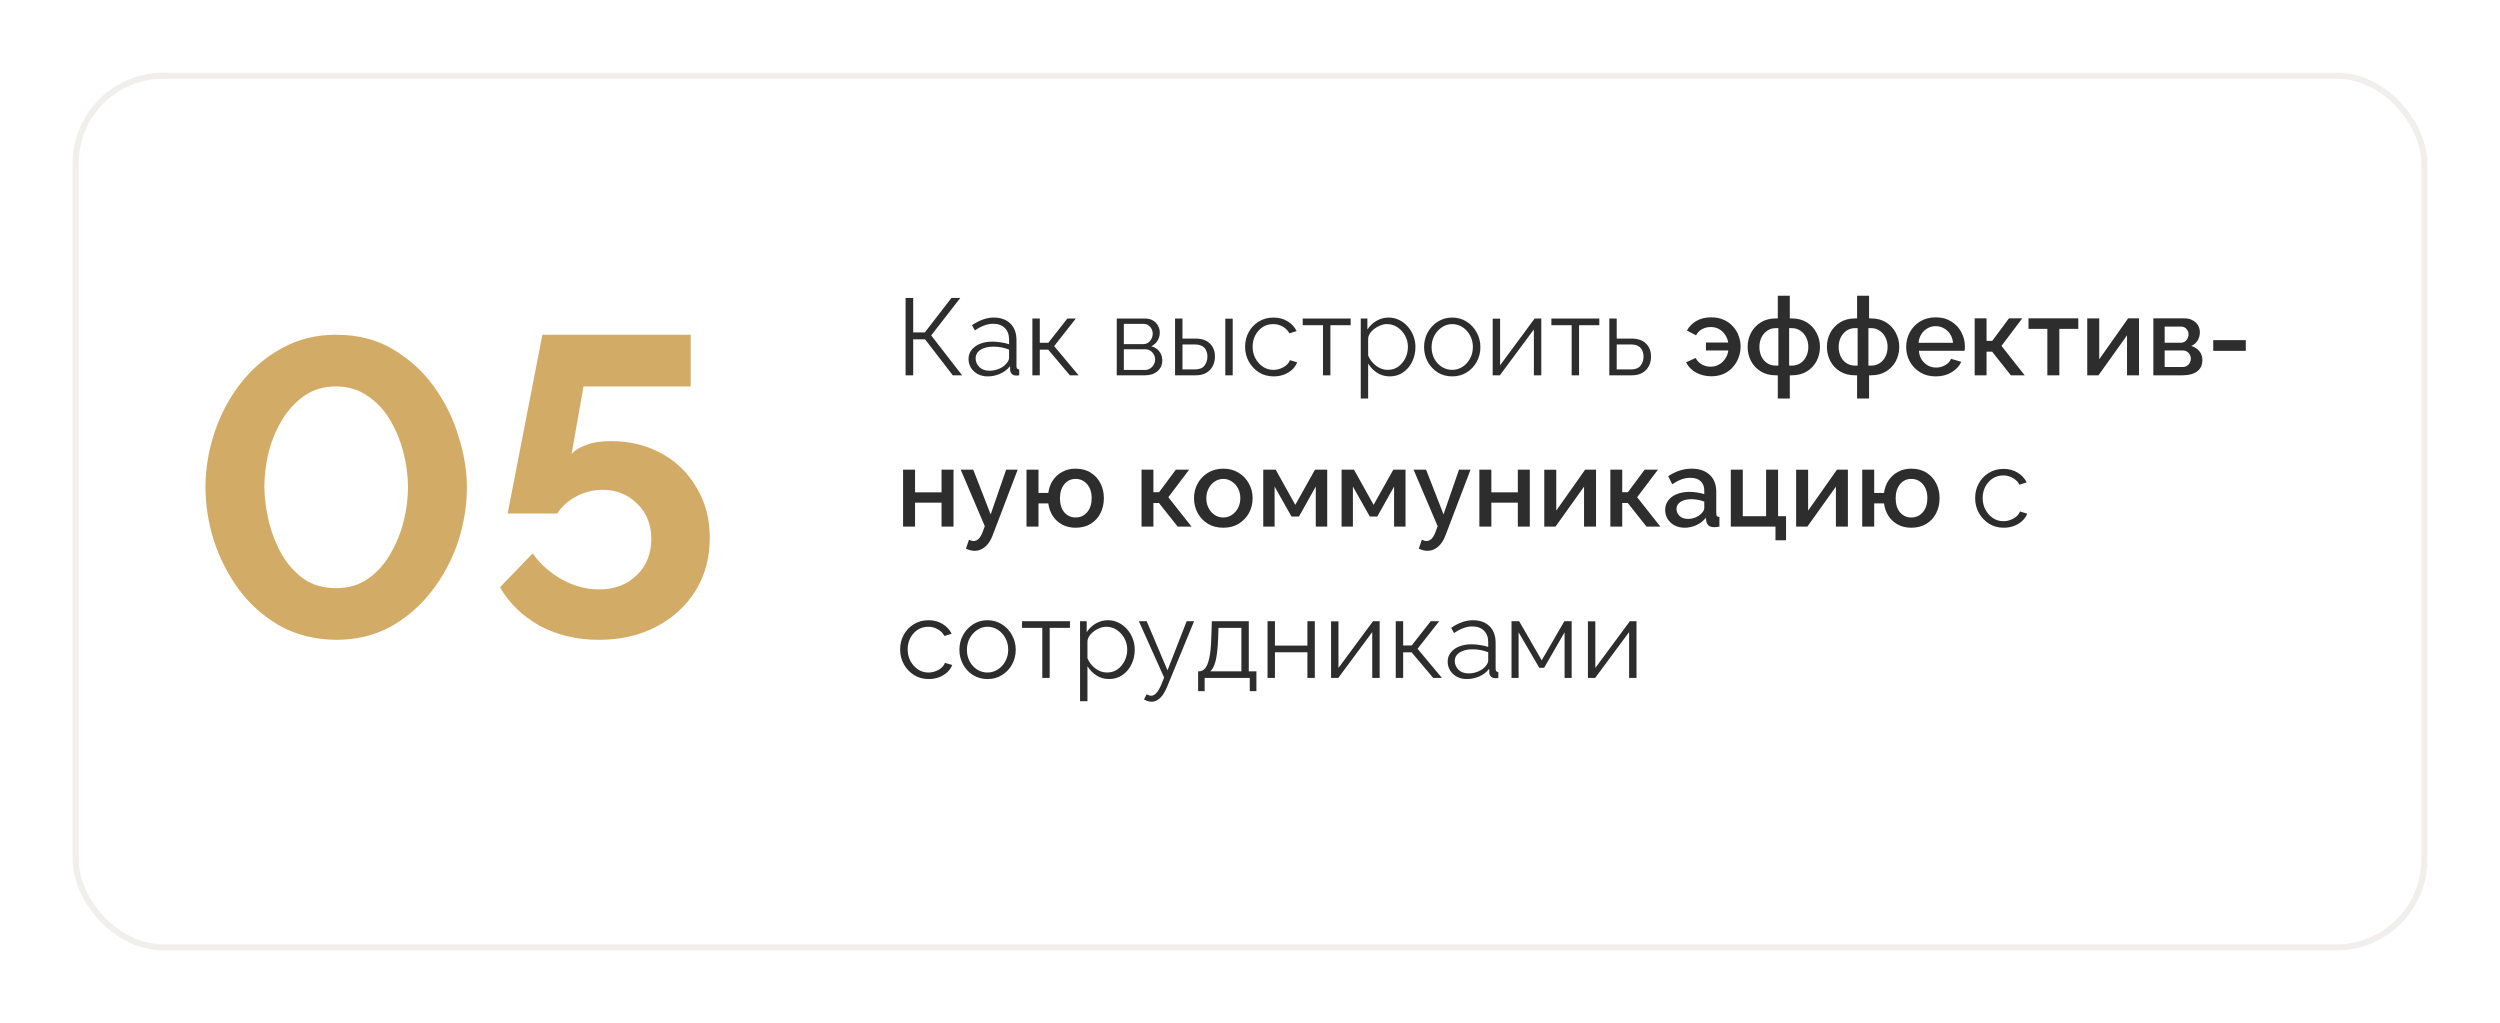
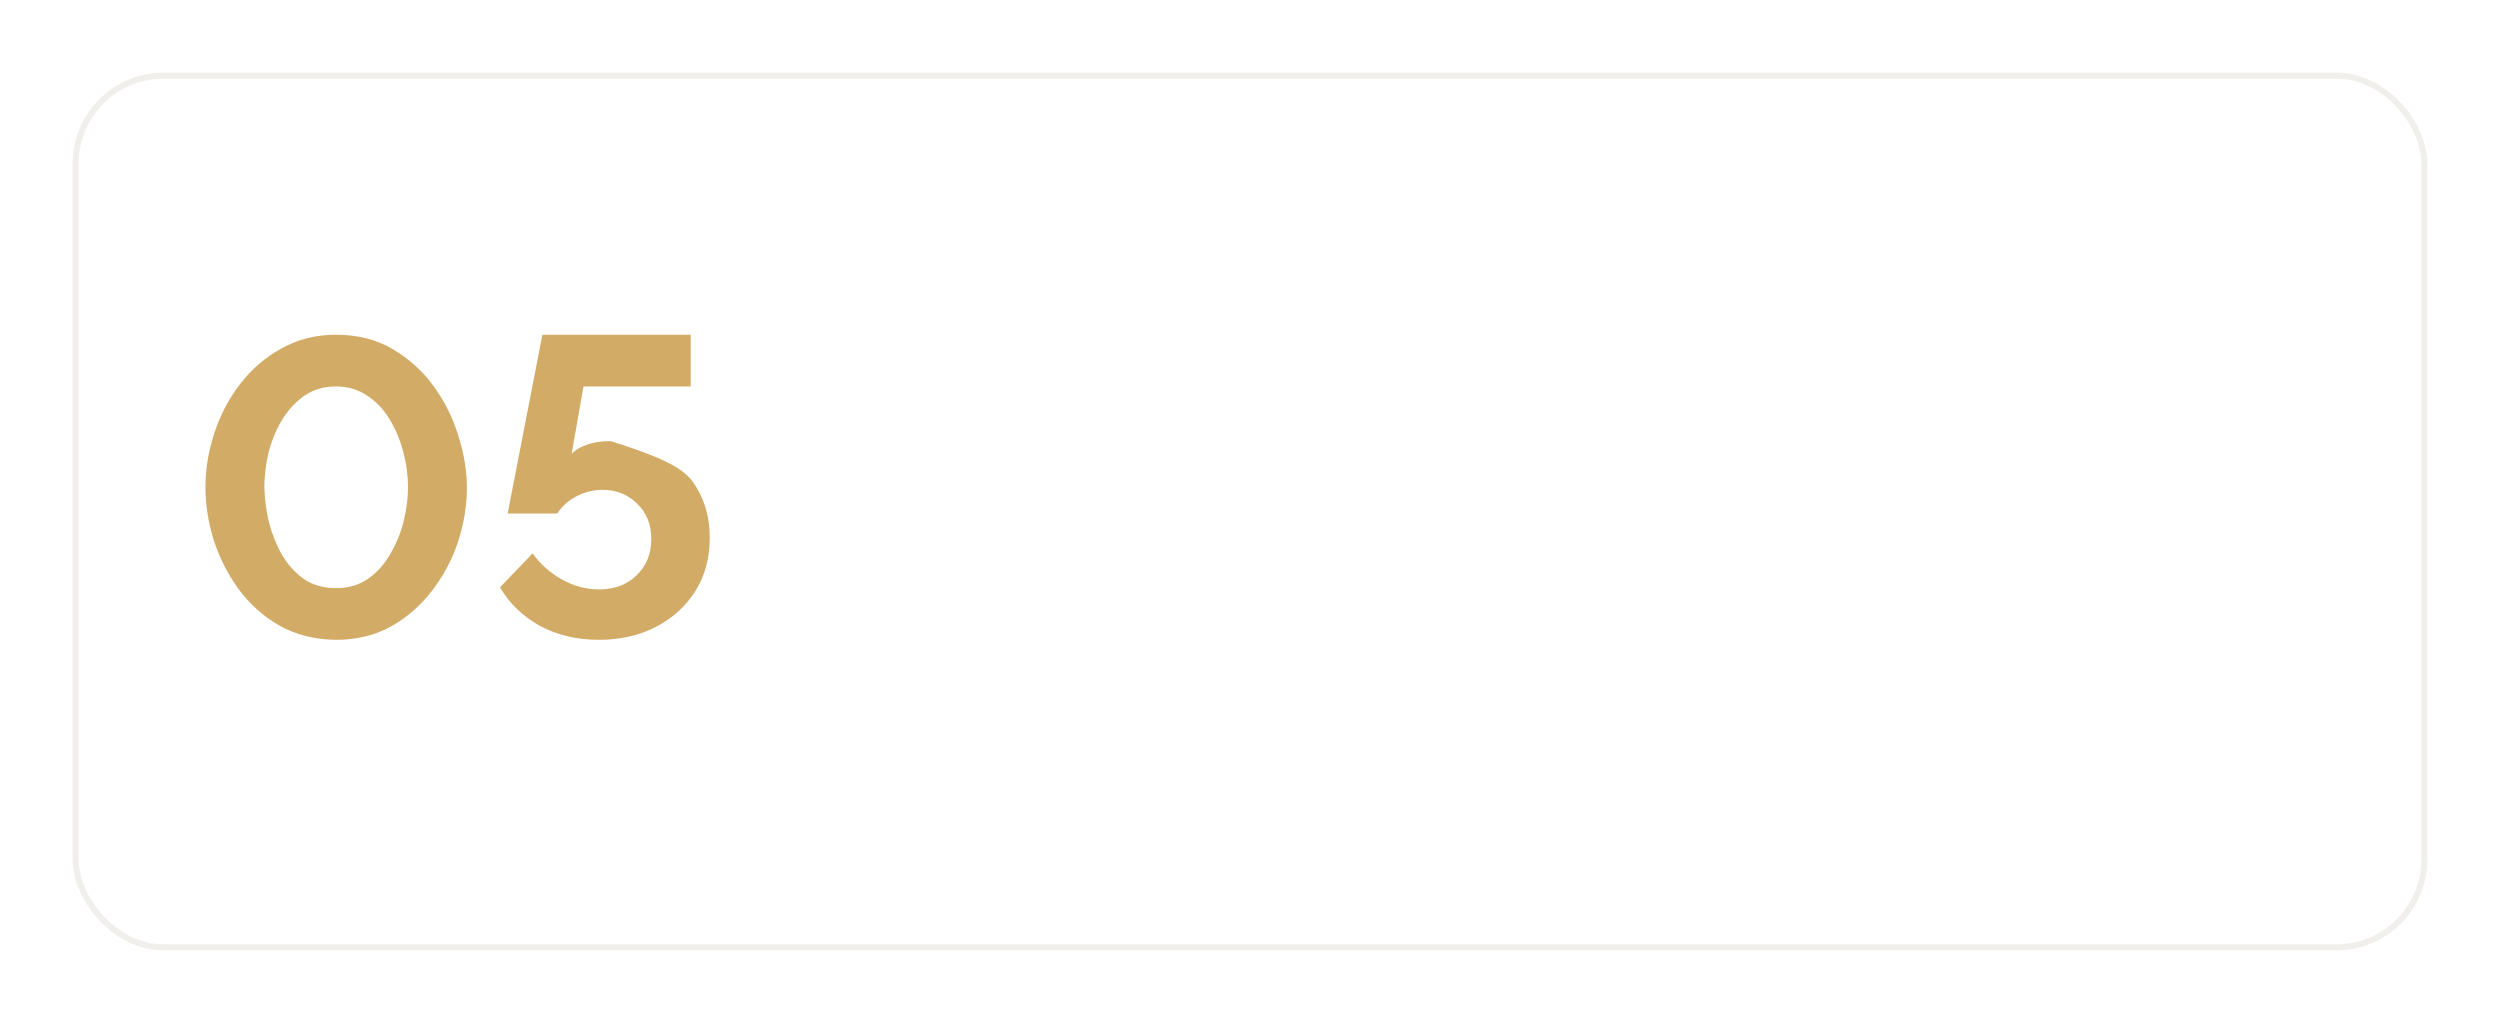
<svg xmlns="http://www.w3.org/2000/svg" width="413" height="169" viewBox="0 0 413 169" fill="none">
  <g filter="url(#filter0_d)">
    <rect x="12.5" y="8.5" width="388" height="144" rx="14.5" fill="white" stroke="#F1EFEB" />
    <mask id="mask0" mask-type="alpha" maskUnits="userSpaceOnUse" x="12" y="8" width="389" height="145">
      <rect x="12" y="8" width="389" height="145" rx="15" fill="white" />
    </mask>
    <g mask="url(#mask0)"> </g>
  </g>
-   <path d="M55.5 105.7C51.953 105.653 48.827 104.86 46.12 103.32C43.46 101.78 41.22 99.773 39.4 97.3C37.58 94.78 36.203 92.05 35.27 89.11C34.383 86.17 33.94 83.3 33.94 80.5C33.94 77.513 34.43 74.527 35.41 71.54C36.39 68.553 37.813 65.847 39.68 63.42C41.593 60.947 43.88 58.987 46.54 57.54C49.2 56.047 52.187 55.3 55.5 55.3C59.093 55.3 62.22 56.093 64.88 57.68C67.587 59.267 69.85 61.32 71.67 63.84C73.49 66.36 74.843 69.09 75.73 72.03C76.663 74.97 77.13 77.793 77.13 80.5C77.13 83.533 76.64 86.543 75.66 89.53C74.68 92.47 73.233 95.177 71.32 97.65C69.453 100.077 67.19 102.037 64.53 103.53C61.87 104.977 58.86 105.7 55.5 105.7ZM43.67 80.5C43.717 82.413 43.973 84.35 44.44 86.31C44.953 88.27 45.677 90.067 46.61 91.7C47.59 93.333 48.803 94.663 50.25 95.69C51.743 96.67 53.493 97.16 55.5 97.16C57.6 97.16 59.397 96.623 60.89 95.55C62.383 94.477 63.597 93.1 64.53 91.42C65.51 89.74 66.233 87.943 66.7 86.03C67.167 84.117 67.4 82.273 67.4 80.5C67.4 78.587 67.143 76.65 66.63 74.69C66.117 72.73 65.37 70.933 64.39 69.3C63.41 67.667 62.173 66.36 60.68 65.38C59.187 64.353 57.46 63.84 55.5 63.84C53.447 63.84 51.673 64.377 50.18 65.45C48.687 66.523 47.45 67.9 46.47 69.58C45.49 71.26 44.767 73.08 44.3 75.04C43.88 76.953 43.67 78.773 43.67 80.5ZM98.912 105.7C95.319 105.7 92.075 104.93 89.182 103.39C86.335 101.803 84.142 99.68 82.602 97.02L87.992 91.42C89.299 93.24 90.932 94.687 92.892 95.76C94.852 96.833 96.882 97.37 98.982 97.37C101.502 97.37 103.555 96.6 105.142 95.06C106.775 93.52 107.592 91.513 107.592 89.04C107.592 86.66 106.822 84.723 105.282 83.23C103.742 81.69 101.829 80.92 99.542 80.92C98.049 80.92 96.625 81.27 95.272 81.97C93.919 82.67 92.845 83.627 92.052 84.84H83.862L89.602 55.3H114.102V63.84H96.392L94.432 74.97C94.992 74.363 95.809 73.873 96.882 73.5C97.955 73.08 99.285 72.87 100.872 72.87C103.999 72.87 106.799 73.547 109.272 74.9C111.745 76.253 113.682 78.143 115.082 80.57C116.529 82.95 117.252 85.703 117.252 88.83C117.252 92.19 116.459 95.13 114.872 97.65C113.285 100.17 111.092 102.153 108.292 103.6C105.539 105 102.412 105.7 98.912 105.7Z" fill="#D2AC67" />
-   <path d="M149.602 62V49.22H150.862V54.908H152.788L157.18 49.22H158.638L153.832 55.412L158.944 62H157.396L152.824 56.06H150.862V62H149.602ZM160.002 59.3C160.002 58.724 160.17 58.226 160.506 57.806C160.842 57.374 161.304 57.038 161.892 56.798C162.492 56.558 163.182 56.438 163.962 56.438C164.418 56.438 164.892 56.48 165.384 56.564C165.876 56.636 166.314 56.738 166.698 56.87V56.078C166.698 55.286 166.464 54.656 165.996 54.188C165.528 53.72 164.88 53.486 164.052 53.486C163.56 53.486 163.068 53.582 162.576 53.774C162.084 53.954 161.574 54.224 161.046 54.584L160.578 53.72C161.19 53.3 161.79 52.988 162.378 52.784C162.966 52.568 163.566 52.46 164.178 52.46C165.33 52.46 166.242 52.79 166.914 53.45C167.586 54.11 167.922 55.022 167.922 56.186V60.524C167.922 60.848 168.072 61.016 168.372 61.028V62C168.108 62.036 167.922 62.048 167.814 62.036C167.514 62.024 167.286 61.928 167.13 61.748C166.974 61.568 166.89 61.376 166.878 61.172L166.86 60.488C166.44 61.028 165.894 61.448 165.222 61.748C164.55 62.036 163.866 62.18 163.17 62.18C162.558 62.18 162.012 62.054 161.532 61.802C161.052 61.538 160.674 61.19 160.398 60.758C160.134 60.314 160.002 59.828 160.002 59.3ZM166.284 60.02C166.56 59.696 166.698 59.396 166.698 59.12V57.752C165.87 57.428 165.006 57.266 164.106 57.266C163.23 57.266 162.522 57.44 161.982 57.788C161.442 58.136 161.172 58.61 161.172 59.21C161.172 59.726 161.37 60.194 161.766 60.614C162.174 61.034 162.738 61.244 163.458 61.244C164.046 61.244 164.592 61.13 165.096 60.902C165.612 60.674 166.008 60.38 166.284 60.02ZM170.549 62V52.622H171.773V56.636H173.177L176.327 52.622H177.731L174.149 57.176L178.181 62H176.741L173.177 57.77H171.773V62H170.549ZM184.488 62V52.622H189.168C189.696 52.622 190.14 52.736 190.5 52.964C190.86 53.18 191.13 53.468 191.31 53.828C191.502 54.176 191.598 54.542 191.598 54.926C191.598 55.43 191.472 55.886 191.22 56.294C190.98 56.69 190.638 56.99 190.194 57.194C190.734 57.338 191.172 57.62 191.508 58.04C191.844 58.46 192.012 58.952 192.012 59.516C192.012 60.272 191.742 60.878 191.202 61.334C190.674 61.778 189.996 62 189.168 62H184.488ZM185.658 56.852H188.844C189.312 56.852 189.69 56.678 189.978 56.33C190.278 55.97 190.428 55.568 190.428 55.124C190.428 54.692 190.284 54.314 189.996 53.99C189.72 53.666 189.36 53.504 188.916 53.504H185.658V56.852ZM185.658 61.118H189.132C189.612 61.118 190.014 60.944 190.338 60.596C190.662 60.236 190.824 59.84 190.824 59.408C190.824 58.94 190.668 58.538 190.356 58.202C190.044 57.866 189.66 57.698 189.204 57.698H185.658V61.118ZM194.121 62V52.622H195.345V55.934H197.469C198.537 55.934 199.341 56.21 199.881 56.762C200.433 57.302 200.709 58.016 200.709 58.904C200.709 59.48 200.589 60.002 200.349 60.47C200.109 60.938 199.755 61.31 199.287 61.586C198.819 61.862 198.243 62 197.559 62H194.121ZM202.419 62V52.64H203.643V62H202.419ZM195.345 61.028H197.397C198.129 61.028 198.657 60.818 198.981 60.398C199.305 59.966 199.467 59.474 199.467 58.922C199.467 58.562 199.401 58.232 199.269 57.932C199.149 57.62 198.933 57.374 198.621 57.194C198.321 57.002 197.901 56.906 197.361 56.906H195.345V61.028ZM210.406 62.18C209.494 62.18 208.684 61.958 207.976 61.514C207.268 61.058 206.71 60.464 206.302 59.732C205.894 58.988 205.69 58.172 205.69 57.284C205.69 56.396 205.888 55.592 206.284 54.872C206.68 54.14 207.232 53.558 207.94 53.126C208.648 52.682 209.464 52.46 210.388 52.46C211.264 52.46 212.032 52.664 212.692 53.072C213.364 53.468 213.868 54.008 214.204 54.692L213.016 55.07C212.752 54.59 212.38 54.218 211.9 53.954C211.432 53.678 210.91 53.54 210.334 53.54C209.698 53.54 209.122 53.702 208.606 54.026C208.102 54.35 207.694 54.8 207.382 55.376C207.082 55.94 206.932 56.576 206.932 57.284C206.932 57.992 207.088 58.634 207.4 59.21C207.712 59.786 208.126 60.248 208.642 60.596C209.158 60.932 209.728 61.1 210.352 61.1C210.76 61.1 211.156 61.028 211.54 60.884C211.924 60.74 212.254 60.548 212.53 60.308C212.806 60.056 212.992 59.786 213.088 59.498L214.294 59.858C214.126 60.302 213.85 60.704 213.466 61.064C213.082 61.412 212.626 61.688 212.098 61.892C211.57 62.084 211.006 62.18 210.406 62.18ZM218.557 62V53.72H215.209V52.622H223.129V53.72H219.781V62H218.557ZM229.583 62.18C228.803 62.18 228.101 61.976 227.477 61.568C226.865 61.16 226.379 60.656 226.019 60.056V65.834H224.795V52.622H225.893V54.44C226.265 53.852 226.757 53.378 227.369 53.018C227.993 52.646 228.665 52.46 229.385 52.46C230.033 52.46 230.627 52.598 231.167 52.874C231.707 53.138 232.175 53.498 232.571 53.954C232.979 54.41 233.291 54.932 233.507 55.52C233.723 56.096 233.831 56.696 233.831 57.32C233.831 58.196 233.651 59.006 233.291 59.75C232.943 60.482 232.445 61.07 231.797 61.514C231.161 61.958 230.423 62.18 229.583 62.18ZM229.241 61.1C229.925 61.1 230.513 60.92 231.005 60.56C231.509 60.188 231.899 59.714 232.175 59.138C232.451 58.562 232.589 57.956 232.589 57.32C232.589 56.648 232.433 56.024 232.121 55.448C231.809 54.872 231.389 54.41 230.861 54.062C230.345 53.714 229.757 53.54 229.097 53.54C228.689 53.54 228.257 53.648 227.801 53.864C227.357 54.068 226.961 54.35 226.613 54.71C226.277 55.058 226.079 55.442 226.019 55.862V58.742C226.295 59.402 226.727 59.96 227.315 60.416C227.903 60.872 228.545 61.1 229.241 61.1ZM239.901 62.18C239.001 62.18 238.197 61.958 237.489 61.514C236.793 61.07 236.247 60.482 235.851 59.75C235.455 59.006 235.257 58.202 235.257 57.338C235.257 56.462 235.455 55.658 235.851 54.926C236.259 54.182 236.811 53.588 237.507 53.144C238.215 52.688 239.013 52.46 239.901 52.46C240.801 52.46 241.599 52.688 242.295 53.144C243.003 53.588 243.555 54.182 243.951 54.926C244.359 55.658 244.563 56.462 244.563 57.338C244.563 58.202 244.365 59.006 243.969 59.75C243.573 60.482 243.021 61.07 242.313 61.514C241.617 61.958 240.813 62.18 239.901 62.18ZM236.499 57.356C236.499 58.052 236.649 58.688 236.949 59.264C237.261 59.828 237.675 60.278 238.191 60.614C238.707 60.938 239.277 61.1 239.901 61.1C240.525 61.1 241.095 60.932 241.611 60.596C242.127 60.26 242.541 59.804 242.853 59.228C243.165 58.652 243.321 58.016 243.321 57.32C243.321 56.624 243.165 55.988 242.853 55.412C242.541 54.836 242.127 54.38 241.611 54.044C241.095 53.708 240.525 53.54 239.901 53.54C239.289 53.54 238.725 53.714 238.209 54.062C237.693 54.398 237.279 54.854 236.967 55.43C236.655 56.006 236.499 56.648 236.499 57.356ZM246.592 62V52.64H247.816V60.344L253.522 52.622H254.62V62H253.396V54.422L247.78 62H246.592ZM259.637 62V53.72H256.289V52.622H264.209V53.72H260.861V62H259.637ZM265.857 62V52.622H267.081V55.934H269.511C270.579 55.934 271.383 56.21 271.923 56.762C272.475 57.302 272.751 58.016 272.751 58.904C272.751 59.48 272.631 60.002 272.391 60.47C272.151 60.938 271.797 61.31 271.329 61.586C270.861 61.862 270.285 62 269.601 62H265.857ZM267.081 61.028H269.439C270.171 61.028 270.699 60.818 271.023 60.398C271.347 59.966 271.509 59.474 271.509 58.922C271.509 58.562 271.443 58.232 271.311 57.932C271.191 57.62 270.975 57.374 270.663 57.194C270.363 57.002 269.943 56.906 269.403 56.906H267.081V61.028ZM282.726 62.162C281.814 62.162 280.98 61.964 280.224 61.568C279.468 61.16 278.904 60.59 278.532 59.858L280.116 59.138C280.38 59.618 280.728 59.978 281.16 60.218C281.604 60.458 282.084 60.578 282.6 60.578C283.104 60.578 283.566 60.458 283.986 60.218C284.406 59.978 284.748 59.654 285.012 59.246C285.288 58.838 285.456 58.388 285.516 57.896H281.826V56.582H285.498C285.426 56.138 285.264 55.724 285.012 55.34C284.76 54.944 284.43 54.626 284.022 54.386C283.626 54.146 283.158 54.026 282.618 54.026C282.114 54.026 281.652 54.134 281.232 54.35C280.812 54.554 280.464 54.902 280.188 55.394L278.676 54.602C279.048 53.942 279.57 53.414 280.242 53.018C280.926 52.622 281.742 52.424 282.69 52.424C283.482 52.424 284.178 52.562 284.778 52.838C285.378 53.102 285.882 53.468 286.29 53.936C286.71 54.392 287.022 54.908 287.226 55.484C287.442 56.06 287.55 56.654 287.55 57.266C287.55 57.89 287.436 58.496 287.208 59.084C286.992 59.672 286.674 60.2 286.254 60.668C285.846 61.124 285.342 61.49 284.742 61.766C284.142 62.03 283.47 62.162 282.726 62.162ZM293.695 65.834V62H293.371C292.399 62 291.565 61.784 290.869 61.352C290.173 60.92 289.639 60.35 289.267 59.642C288.895 58.922 288.709 58.142 288.709 57.302C288.709 56.462 288.895 55.688 289.267 54.98C289.651 54.26 290.191 53.684 290.887 53.252C291.583 52.82 292.411 52.604 293.371 52.604H293.695V48.86H295.675V52.604H295.999C296.959 52.604 297.787 52.82 298.483 53.252C299.179 53.684 299.713 54.26 300.085 54.98C300.469 55.688 300.661 56.462 300.661 57.302C300.661 58.142 300.475 58.922 300.103 59.642C299.731 60.35 299.197 60.92 298.501 61.352C297.805 61.784 296.971 62 295.999 62H295.675V65.834H293.695ZM293.371 60.398H293.785V54.206H293.371C292.843 54.206 292.375 54.344 291.967 54.62C291.559 54.896 291.235 55.268 290.995 55.736C290.767 56.204 290.653 56.732 290.653 57.32C290.653 57.908 290.767 58.436 290.995 58.904C291.223 59.372 291.541 59.738 291.949 60.002C292.357 60.266 292.831 60.398 293.371 60.398ZM295.567 60.398H295.999C296.539 60.398 297.013 60.266 297.421 60.002C297.829 59.738 298.147 59.372 298.375 58.904C298.615 58.436 298.735 57.908 298.735 57.32C298.735 56.732 298.615 56.204 298.375 55.736C298.147 55.268 297.823 54.896 297.403 54.62C296.995 54.344 296.527 54.206 295.999 54.206H295.567V60.398ZM306.791 65.834V62H306.467C305.495 62 304.661 61.784 303.965 61.352C303.269 60.92 302.735 60.35 302.363 59.642C301.991 58.922 301.805 58.142 301.805 57.302C301.805 56.462 301.991 55.688 302.363 54.98C302.747 54.26 303.287 53.684 303.983 53.252C304.679 52.82 305.507 52.604 306.467 52.604H306.791V48.86H308.771V52.604H309.095C310.055 52.604 310.883 52.82 311.579 53.252C312.275 53.684 312.809 54.26 313.181 54.98C313.565 55.688 313.757 56.462 313.757 57.302C313.757 58.142 313.571 58.922 313.199 59.642C312.827 60.35 312.293 60.92 311.597 61.352C310.901 61.784 310.067 62 309.095 62H308.771V65.834H306.791ZM306.467 60.398H306.881V54.206H306.467C305.939 54.206 305.471 54.344 305.063 54.62C304.655 54.896 304.331 55.268 304.091 55.736C303.863 56.204 303.749 56.732 303.749 57.32C303.749 57.908 303.863 58.436 304.091 58.904C304.319 59.372 304.637 59.738 305.045 60.002C305.453 60.266 305.927 60.398 306.467 60.398ZM308.663 60.398H309.095C309.635 60.398 310.109 60.266 310.517 60.002C310.925 59.738 311.243 59.372 311.471 58.904C311.711 58.436 311.831 57.908 311.831 57.32C311.831 56.732 311.711 56.204 311.471 55.736C311.243 55.268 310.919 54.896 310.499 54.62C310.091 54.344 309.623 54.206 309.095 54.206H308.663V60.398ZM319.778 62.18C318.806 62.18 317.954 61.958 317.222 61.514C316.49 61.07 315.92 60.482 315.512 59.75C315.104 59.006 314.9 58.196 314.9 57.32C314.9 56.432 315.104 55.616 315.512 54.872C315.92 54.128 316.49 53.534 317.222 53.09C317.954 52.646 318.812 52.424 319.796 52.424C320.78 52.424 321.632 52.652 322.352 53.108C323.072 53.552 323.624 54.14 324.008 54.872C324.404 55.604 324.602 56.39 324.602 57.23C324.602 57.53 324.584 57.77 324.548 57.95H317.006C317.042 58.502 317.192 58.988 317.456 59.408C317.732 59.816 318.074 60.14 318.482 60.38C318.902 60.608 319.358 60.722 319.85 60.722C320.378 60.722 320.876 60.59 321.344 60.326C321.812 60.062 322.136 59.714 322.316 59.282L324.008 59.768C323.684 60.476 323.144 61.058 322.388 61.514C321.644 61.958 320.774 62.18 319.778 62.18ZM316.952 56.636H322.64C322.592 56.096 322.436 55.622 322.172 55.214C321.908 54.794 321.566 54.47 321.146 54.242C320.738 54.002 320.282 53.882 319.778 53.882C319.286 53.882 318.83 54.002 318.41 54.242C318.002 54.47 317.666 54.794 317.402 55.214C317.138 55.622 316.988 56.096 316.952 56.636ZM326.217 62V52.586H328.179V56.312H329.115L331.887 52.586H334.083L330.645 57.14L334.479 62H332.193L329.097 58.094H328.179V62H326.217ZM338.223 62V54.332H335.109V52.586H343.335V54.332H340.203V62H338.223ZM344.815 62V52.604H346.795V59.354L351.565 52.586H353.365V62H351.385V55.394L346.669 62H344.815ZM355.731 62V52.586H360.771C361.371 52.586 361.863 52.7 362.247 52.928C362.643 53.144 362.937 53.426 363.129 53.774C363.321 54.122 363.417 54.494 363.417 54.89C363.417 55.406 363.291 55.862 363.039 56.258C362.799 56.654 362.451 56.954 361.995 57.158C362.535 57.314 362.973 57.59 363.309 57.986C363.657 58.382 363.831 58.88 363.831 59.48C363.831 60.308 363.537 60.938 362.949 61.37C362.361 61.79 361.581 62 360.609 62H355.731ZM357.603 56.618H360.267C360.639 56.618 360.945 56.48 361.185 56.204C361.425 55.928 361.545 55.604 361.545 55.232C361.545 54.884 361.431 54.584 361.203 54.332C360.975 54.08 360.675 53.954 360.303 53.954H357.603V56.618ZM357.603 60.632H360.555C360.939 60.632 361.263 60.5 361.527 60.236C361.791 59.96 361.923 59.636 361.923 59.264C361.923 58.88 361.797 58.556 361.545 58.292C361.293 58.028 360.975 57.896 360.591 57.896H357.603V60.632ZM365.625 57.968V56.186H371.007V57.968H365.625ZM149.188 87V77.586H151.168V81.33H155.542V77.586H157.522V87H155.542V83.04H151.168V87H149.188ZM161.013 90.996C160.785 90.996 160.551 90.966 160.311 90.906C160.083 90.846 159.837 90.756 159.573 90.636L160.077 89.16C160.353 89.304 160.611 89.376 160.851 89.376C161.463 89.376 161.955 88.884 162.327 87.9L162.687 86.928L158.709 77.586H160.779L163.659 84.984L166.215 77.586H168.123L163.983 88.44C163.671 89.28 163.251 89.916 162.723 90.348C162.207 90.78 161.637 90.996 161.013 90.996ZM177.679 87.18C176.839 87.18 176.101 87.006 175.465 86.658C174.829 86.31 174.313 85.836 173.917 85.236C173.533 84.636 173.287 83.946 173.179 83.166H171.559V87H169.579V77.586H171.559V81.438H173.179C173.287 80.646 173.539 79.95 173.935 79.35C174.343 78.75 174.865 78.282 175.501 77.946C176.137 77.598 176.863 77.424 177.679 77.424C178.663 77.424 179.503 77.646 180.199 78.09C180.895 78.522 181.429 79.11 181.801 79.854C182.173 80.586 182.359 81.402 182.359 82.302C182.359 83.226 182.167 84.06 181.783 84.804C181.411 85.536 180.871 86.118 180.163 86.55C179.467 86.97 178.639 87.18 177.679 87.18ZM177.679 85.488C178.471 85.488 179.113 85.194 179.605 84.606C180.097 84.018 180.343 83.25 180.343 82.302C180.343 81.33 180.091 80.556 179.587 79.98C179.083 79.404 178.447 79.116 177.679 79.116C176.923 79.116 176.305 79.41 175.825 79.998C175.345 80.586 175.105 81.354 175.105 82.302C175.105 83.286 175.345 84.066 175.825 84.642C176.317 85.206 176.935 85.488 177.679 85.488ZM188.581 87V77.586H190.543V81.312H191.479L194.251 77.586H196.447L193.009 82.14L196.843 87H194.557L191.461 83.094H190.543V87H188.581ZM202.092 87.18C201.108 87.18 200.25 86.958 199.518 86.514C198.798 86.058 198.24 85.464 197.844 84.732C197.448 83.988 197.25 83.178 197.25 82.302C197.25 81.426 197.448 80.622 197.844 79.89C198.252 79.146 198.816 78.552 199.536 78.108C200.268 77.652 201.12 77.424 202.092 77.424C203.064 77.424 203.91 77.652 204.63 78.108C205.362 78.552 205.926 79.146 206.322 79.89C206.73 80.622 206.934 81.426 206.934 82.302C206.934 83.178 206.736 83.988 206.34 84.732C205.944 85.464 205.38 86.058 204.648 86.514C203.928 86.958 203.076 87.18 202.092 87.18ZM199.284 82.32C199.284 82.92 199.41 83.46 199.662 83.94C199.914 84.42 200.25 84.798 200.67 85.074C201.09 85.35 201.564 85.488 202.092 85.488C202.608 85.488 203.076 85.35 203.496 85.074C203.928 84.786 204.27 84.402 204.522 83.922C204.774 83.442 204.9 82.902 204.9 82.302C204.9 81.702 204.774 81.162 204.522 80.682C204.27 80.202 203.928 79.824 203.496 79.548C203.076 79.26 202.608 79.116 202.092 79.116C201.576 79.116 201.102 79.26 200.67 79.548C200.25 79.824 199.914 80.208 199.662 80.7C199.41 81.18 199.284 81.72 199.284 82.32ZM208.69 87V77.586H210.742L213.982 83.4L217.24 77.586H219.256V87H217.366V80.376L214.594 85.326H213.352L210.562 80.376V87H208.69ZM221.627 87V77.586H223.679L226.919 83.4L230.177 77.586H232.193V87H230.303V80.376L227.531 85.326H226.289L223.499 80.376V87H221.627ZM235.825 90.996C235.597 90.996 235.363 90.966 235.123 90.906C234.895 90.846 234.649 90.756 234.385 90.636L234.889 89.16C235.165 89.304 235.423 89.376 235.663 89.376C236.275 89.376 236.767 88.884 237.139 87.9L237.499 86.928L233.521 77.586H235.591L238.471 84.984L241.027 77.586H242.935L238.795 88.44C238.483 89.28 238.063 89.916 237.535 90.348C237.019 90.78 236.449 90.996 235.825 90.996ZM244.391 87V77.586H246.371V81.33H250.745V77.586H252.725V87H250.745V83.04H246.371V87H244.391ZM255.114 87V77.604H257.094V84.354L261.864 77.586H263.664V87H261.684V80.394L256.968 87H255.114ZM266.03 87V77.586H267.992V81.312H268.928L271.7 77.586H273.896L270.458 82.14L274.292 87H272.006L268.91 83.094H267.992V87H266.03ZM275.084 84.246C275.084 83.646 275.252 83.124 275.588 82.68C275.924 82.224 276.392 81.876 276.992 81.636C277.604 81.384 278.306 81.258 279.098 81.258C279.518 81.258 279.944 81.294 280.376 81.366C280.82 81.426 281.21 81.516 281.546 81.636V81.042C281.546 80.382 281.348 79.866 280.952 79.494C280.556 79.122 279.986 78.936 279.242 78.936C278.726 78.936 278.228 79.026 277.748 79.206C277.268 79.386 276.77 79.65 276.254 79.998L275.588 78.666C276.212 78.258 276.836 77.952 277.46 77.748C278.096 77.532 278.762 77.424 279.458 77.424C280.718 77.424 281.708 77.76 282.428 78.432C283.16 79.092 283.526 80.034 283.526 81.258V84.768C283.526 84.996 283.562 85.158 283.634 85.254C283.718 85.35 283.856 85.404 284.048 85.416V87C283.868 87.036 283.706 87.06 283.562 87.072C283.418 87.084 283.298 87.09 283.202 87.09C282.77 87.09 282.446 86.988 282.23 86.784C282.026 86.568 281.906 86.328 281.87 86.064L281.816 85.524C281.408 86.052 280.886 86.46 280.25 86.748C279.614 87.036 278.972 87.18 278.324 87.18C277.7 87.18 277.142 87.054 276.65 86.802C276.158 86.538 275.774 86.184 275.498 85.74C275.222 85.296 275.084 84.798 275.084 84.246ZM281.078 84.822C281.39 84.51 281.546 84.216 281.546 83.94V82.86C280.838 82.596 280.118 82.464 279.386 82.464C278.666 82.464 278.078 82.614 277.622 82.914C277.178 83.202 276.956 83.592 276.956 84.084C276.956 84.492 277.118 84.87 277.442 85.218C277.778 85.554 278.258 85.722 278.882 85.722C279.302 85.722 279.71 85.638 280.106 85.47C280.502 85.302 280.826 85.086 281.078 84.822ZM293.308 89.25V87H285.928V77.586H287.908V85.272H291.76V77.586H293.74V85.272H295.054V89.25H293.308ZM296.721 87V77.604H298.701V84.354L303.471 77.586H305.271V87H303.291V80.394L298.575 87H296.721ZM315.737 87.18C314.897 87.18 314.159 87.006 313.523 86.658C312.887 86.31 312.371 85.836 311.975 85.236C311.591 84.636 311.345 83.946 311.237 83.166H309.617V87H307.637V77.586H309.617V81.438H311.237C311.345 80.646 311.597 79.95 311.993 79.35C312.401 78.75 312.923 78.282 313.559 77.946C314.195 77.598 314.921 77.424 315.737 77.424C316.721 77.424 317.561 77.646 318.257 78.09C318.953 78.522 319.487 79.11 319.859 79.854C320.231 80.586 320.417 81.402 320.417 82.302C320.417 83.226 320.225 84.06 319.841 84.804C319.469 85.536 318.929 86.118 318.221 86.55C317.525 86.97 316.697 87.18 315.737 87.18ZM315.737 85.488C316.529 85.488 317.171 85.194 317.663 84.606C318.155 84.018 318.401 83.25 318.401 82.302C318.401 81.33 318.149 80.556 317.645 79.98C317.141 79.404 316.505 79.116 315.737 79.116C314.981 79.116 314.363 79.41 313.883 79.998C313.403 80.586 313.163 81.354 313.163 82.302C313.163 83.286 313.403 84.066 313.883 84.642C314.375 85.206 314.993 85.488 315.737 85.488ZM331.01 87.18C330.098 87.18 329.288 86.958 328.58 86.514C327.872 86.058 327.314 85.464 326.906 84.732C326.498 83.988 326.294 83.172 326.294 82.284C326.294 81.396 326.492 80.592 326.888 79.872C327.284 79.14 327.836 78.558 328.544 78.126C329.252 77.682 330.068 77.46 330.992 77.46C331.868 77.46 332.636 77.664 333.296 78.072C333.968 78.468 334.472 79.008 334.808 79.692L333.62 80.07C333.356 79.59 332.984 79.218 332.504 78.954C332.036 78.678 331.514 78.54 330.938 78.54C330.302 78.54 329.726 78.702 329.21 79.026C328.706 79.35 328.298 79.8 327.986 80.376C327.686 80.94 327.536 81.576 327.536 82.284C327.536 82.992 327.692 83.634 328.004 84.21C328.316 84.786 328.73 85.248 329.246 85.596C329.762 85.932 330.332 86.1 330.956 86.1C331.364 86.1 331.76 86.028 332.144 85.884C332.528 85.74 332.858 85.548 333.134 85.308C333.41 85.056 333.596 84.786 333.692 84.498L334.898 84.858C334.73 85.302 334.454 85.704 334.07 86.064C333.686 86.412 333.23 86.688 332.702 86.892C332.174 87.084 331.61 87.18 331.01 87.18ZM153.418 112.18C152.506 112.18 151.696 111.958 150.988 111.514C150.28 111.058 149.722 110.464 149.314 109.732C148.906 108.988 148.702 108.172 148.702 107.284C148.702 106.396 148.9 105.592 149.296 104.872C149.692 104.14 150.244 103.558 150.952 103.126C151.66 102.682 152.476 102.46 153.4 102.46C154.276 102.46 155.044 102.664 155.704 103.072C156.376 103.468 156.88 104.008 157.216 104.692L156.028 105.07C155.764 104.59 155.392 104.218 154.912 103.954C154.444 103.678 153.922 103.54 153.346 103.54C152.71 103.54 152.134 103.702 151.618 104.026C151.114 104.35 150.706 104.8 150.394 105.376C150.094 105.94 149.944 106.576 149.944 107.284C149.944 107.992 150.1 108.634 150.412 109.21C150.724 109.786 151.138 110.248 151.654 110.596C152.17 110.932 152.74 111.1 153.364 111.1C153.772 111.1 154.168 111.028 154.552 110.884C154.936 110.74 155.266 110.548 155.542 110.308C155.818 110.056 156.004 109.786 156.1 109.498L157.306 109.858C157.138 110.302 156.862 110.704 156.478 111.064C156.094 111.412 155.638 111.688 155.11 111.892C154.582 112.084 154.018 112.18 153.418 112.18ZM163.137 112.18C162.237 112.18 161.433 111.958 160.725 111.514C160.029 111.07 159.483 110.482 159.087 109.75C158.691 109.006 158.493 108.202 158.493 107.338C158.493 106.462 158.691 105.658 159.087 104.926C159.495 104.182 160.047 103.588 160.743 103.144C161.451 102.688 162.249 102.46 163.137 102.46C164.037 102.46 164.835 102.688 165.531 103.144C166.239 103.588 166.791 104.182 167.187 104.926C167.595 105.658 167.799 106.462 167.799 107.338C167.799 108.202 167.601 109.006 167.205 109.75C166.809 110.482 166.257 111.07 165.549 111.514C164.853 111.958 164.049 112.18 163.137 112.18ZM159.735 107.356C159.735 108.052 159.885 108.688 160.185 109.264C160.497 109.828 160.911 110.278 161.427 110.614C161.943 110.938 162.513 111.1 163.137 111.1C163.761 111.1 164.331 110.932 164.847 110.596C165.363 110.26 165.777 109.804 166.089 109.228C166.401 108.652 166.557 108.016 166.557 107.32C166.557 106.624 166.401 105.988 166.089 105.412C165.777 104.836 165.363 104.38 164.847 104.044C164.331 103.708 163.761 103.54 163.137 103.54C162.525 103.54 161.961 103.714 161.445 104.062C160.929 104.398 160.515 104.854 160.203 105.43C159.891 106.006 159.735 106.648 159.735 107.356ZM172.186 112V103.72H168.838V102.622H176.758V103.72H173.41V112H172.186ZM183.212 112.18C182.432 112.18 181.73 111.976 181.106 111.568C180.494 111.16 180.008 110.656 179.648 110.056V115.834H178.424V102.622H179.522V104.44C179.894 103.852 180.386 103.378 180.998 103.018C181.622 102.646 182.294 102.46 183.014 102.46C183.662 102.46 184.256 102.598 184.796 102.874C185.336 103.138 185.804 103.498 186.2 103.954C186.608 104.41 186.92 104.932 187.136 105.52C187.352 106.096 187.46 106.696 187.46 107.32C187.46 108.196 187.28 109.006 186.92 109.75C186.572 110.482 186.074 111.07 185.426 111.514C184.79 111.958 184.052 112.18 183.212 112.18ZM182.87 111.1C183.554 111.1 184.142 110.92 184.634 110.56C185.138 110.188 185.528 109.714 185.804 109.138C186.08 108.562 186.218 107.956 186.218 107.32C186.218 106.648 186.062 106.024 185.75 105.448C185.438 104.872 185.018 104.41 184.49 104.062C183.974 103.714 183.386 103.54 182.726 103.54C182.318 103.54 181.886 103.648 181.43 103.864C180.986 104.068 180.59 104.35 180.242 104.71C179.906 105.058 179.708 105.442 179.648 105.862V108.742C179.924 109.402 180.356 109.96 180.944 110.416C181.532 110.872 182.174 111.1 182.87 111.1ZM190.243 115.924C189.847 115.924 189.427 115.798 188.983 115.546L189.433 114.682C189.685 114.85 189.931 114.934 190.171 114.934C190.771 114.934 191.329 114.322 191.845 113.098L192.313 111.928L188.137 102.622H189.433L192.871 110.74L196.039 102.622H197.263L192.799 113.476C192.439 114.328 192.049 114.946 191.629 115.33C191.209 115.726 190.747 115.924 190.243 115.924ZM197.929 114.178V110.902H198.091C198.451 110.902 198.775 110.746 199.063 110.434C199.351 110.122 199.585 109.558 199.765 108.742C199.957 107.914 200.071 106.744 200.107 105.232L200.197 102.622H206.299V110.902H207.559V114.178H206.461V112H199.009V114.178H197.929ZM199.945 110.902H205.075V103.72H201.295L201.241 105.34C201.181 107.02 201.043 108.292 200.827 109.156C200.611 110.008 200.317 110.59 199.945 110.902ZM209.396 112V102.622H210.62V106.654H215.984V102.622H217.208V112H215.984V107.752H210.62V112H209.396ZM219.891 112V102.64H221.115V110.344L226.821 102.622H227.919V112H226.695V104.422L221.079 112H219.891ZM230.578 112V102.622H231.802V106.636H233.206L236.356 102.622H237.76L234.178 107.176L238.21 112H236.77L233.206 107.77H231.802V112H230.578ZM239.156 109.3C239.156 108.724 239.325 108.226 239.661 107.806C239.997 107.374 240.459 107.038 241.047 106.798C241.647 106.558 242.337 106.438 243.117 106.438C243.573 106.438 244.047 106.48 244.539 106.564C245.031 106.636 245.469 106.738 245.853 106.87V106.078C245.853 105.286 245.619 104.656 245.151 104.188C244.683 103.72 244.035 103.486 243.207 103.486C242.715 103.486 242.223 103.582 241.731 103.774C241.239 103.954 240.729 104.224 240.201 104.584L239.733 103.72C240.345 103.3 240.945 102.988 241.533 102.784C242.121 102.568 242.721 102.46 243.333 102.46C244.485 102.46 245.397 102.79 246.069 103.45C246.741 104.11 247.077 105.022 247.077 106.186V110.524C247.077 110.848 247.227 111.016 247.527 111.028V112C247.263 112.036 247.077 112.048 246.969 112.036C246.669 112.024 246.441 111.928 246.285 111.748C246.129 111.568 246.045 111.376 246.033 111.172L246.015 110.488C245.595 111.028 245.049 111.448 244.377 111.748C243.705 112.036 243.021 112.18 242.325 112.18C241.713 112.18 241.167 112.054 240.687 111.802C240.207 111.538 239.829 111.19 239.553 110.758C239.289 110.314 239.156 109.828 239.156 109.3ZM245.439 110.02C245.715 109.696 245.853 109.396 245.853 109.12V107.752C245.025 107.428 244.161 107.266 243.261 107.266C242.385 107.266 241.677 107.44 241.137 107.788C240.597 108.136 240.327 108.61 240.327 109.21C240.327 109.726 240.525 110.194 240.921 110.614C241.329 111.034 241.893 111.244 242.613 111.244C243.201 111.244 243.747 111.13 244.251 110.902C244.767 110.674 245.163 110.38 245.439 110.02ZM249.703 112V102.622H250.963L254.689 109.084L258.433 102.622H259.639V112H258.469V104.458L255.085 110.326H254.293L250.873 104.458V112H249.703ZM262.324 112V102.64H263.548V110.344L269.254 102.622H270.352V112H269.128V104.422L263.512 112H262.324Z" fill="#2D2D2D" />
+   <path d="M55.5 105.7C51.953 105.653 48.827 104.86 46.12 103.32C43.46 101.78 41.22 99.773 39.4 97.3C37.58 94.78 36.203 92.05 35.27 89.11C34.383 86.17 33.94 83.3 33.94 80.5C33.94 77.513 34.43 74.527 35.41 71.54C36.39 68.553 37.813 65.847 39.68 63.42C41.593 60.947 43.88 58.987 46.54 57.54C49.2 56.047 52.187 55.3 55.5 55.3C59.093 55.3 62.22 56.093 64.88 57.68C67.587 59.267 69.85 61.32 71.67 63.84C73.49 66.36 74.843 69.09 75.73 72.03C76.663 74.97 77.13 77.793 77.13 80.5C77.13 83.533 76.64 86.543 75.66 89.53C74.68 92.47 73.233 95.177 71.32 97.65C69.453 100.077 67.19 102.037 64.53 103.53C61.87 104.977 58.86 105.7 55.5 105.7ZM43.67 80.5C43.717 82.413 43.973 84.35 44.44 86.31C44.953 88.27 45.677 90.067 46.61 91.7C47.59 93.333 48.803 94.663 50.25 95.69C51.743 96.67 53.493 97.16 55.5 97.16C57.6 97.16 59.397 96.623 60.89 95.55C62.383 94.477 63.597 93.1 64.53 91.42C65.51 89.74 66.233 87.943 66.7 86.03C67.167 84.117 67.4 82.273 67.4 80.5C67.4 78.587 67.143 76.65 66.63 74.69C66.117 72.73 65.37 70.933 64.39 69.3C63.41 67.667 62.173 66.36 60.68 65.38C59.187 64.353 57.46 63.84 55.5 63.84C53.447 63.84 51.673 64.377 50.18 65.45C48.687 66.523 47.45 67.9 46.47 69.58C45.49 71.26 44.767 73.08 44.3 75.04C43.88 76.953 43.67 78.773 43.67 80.5ZM98.912 105.7C95.319 105.7 92.075 104.93 89.182 103.39C86.335 101.803 84.142 99.68 82.602 97.02L87.992 91.42C89.299 93.24 90.932 94.687 92.892 95.76C94.852 96.833 96.882 97.37 98.982 97.37C101.502 97.37 103.555 96.6 105.142 95.06C106.775 93.52 107.592 91.513 107.592 89.04C107.592 86.66 106.822 84.723 105.282 83.23C103.742 81.69 101.829 80.92 99.542 80.92C98.049 80.92 96.625 81.27 95.272 81.97C93.919 82.67 92.845 83.627 92.052 84.84H83.862L89.602 55.3H114.102V63.84H96.392L94.432 74.97C94.992 74.363 95.809 73.873 96.882 73.5C97.955 73.08 99.285 72.87 100.872 72.87C111.745 76.253 113.682 78.143 115.082 80.57C116.529 82.95 117.252 85.703 117.252 88.83C117.252 92.19 116.459 95.13 114.872 97.65C113.285 100.17 111.092 102.153 108.292 103.6C105.539 105 102.412 105.7 98.912 105.7Z" fill="#D2AC67" />
  <defs>
    <filter id="filter0_d" x="0" y="0" width="413" height="169" filterUnits="userSpaceOnUse" color-interpolation-filters="sRGB">
      <feFlood flood-opacity="0" result="BackgroundImageFix" />
      <feColorMatrix in="SourceAlpha" type="matrix" values="0 0 0 0 0 0 0 0 0 0 0 0 0 0 0 0 0 0 127 0" result="hardAlpha" />
      <feOffset dy="4" />
      <feGaussianBlur stdDeviation="6" />
      <feColorMatrix type="matrix" values="0 0 0 0 0 0 0 0 0 0 0 0 0 0 0 0 0 0 0.03 0" />
      <feBlend mode="normal" in2="BackgroundImageFix" result="effect1_dropShadow" />
      <feBlend mode="normal" in="SourceGraphic" in2="effect1_dropShadow" result="shape" />
    </filter>
  </defs>
</svg>